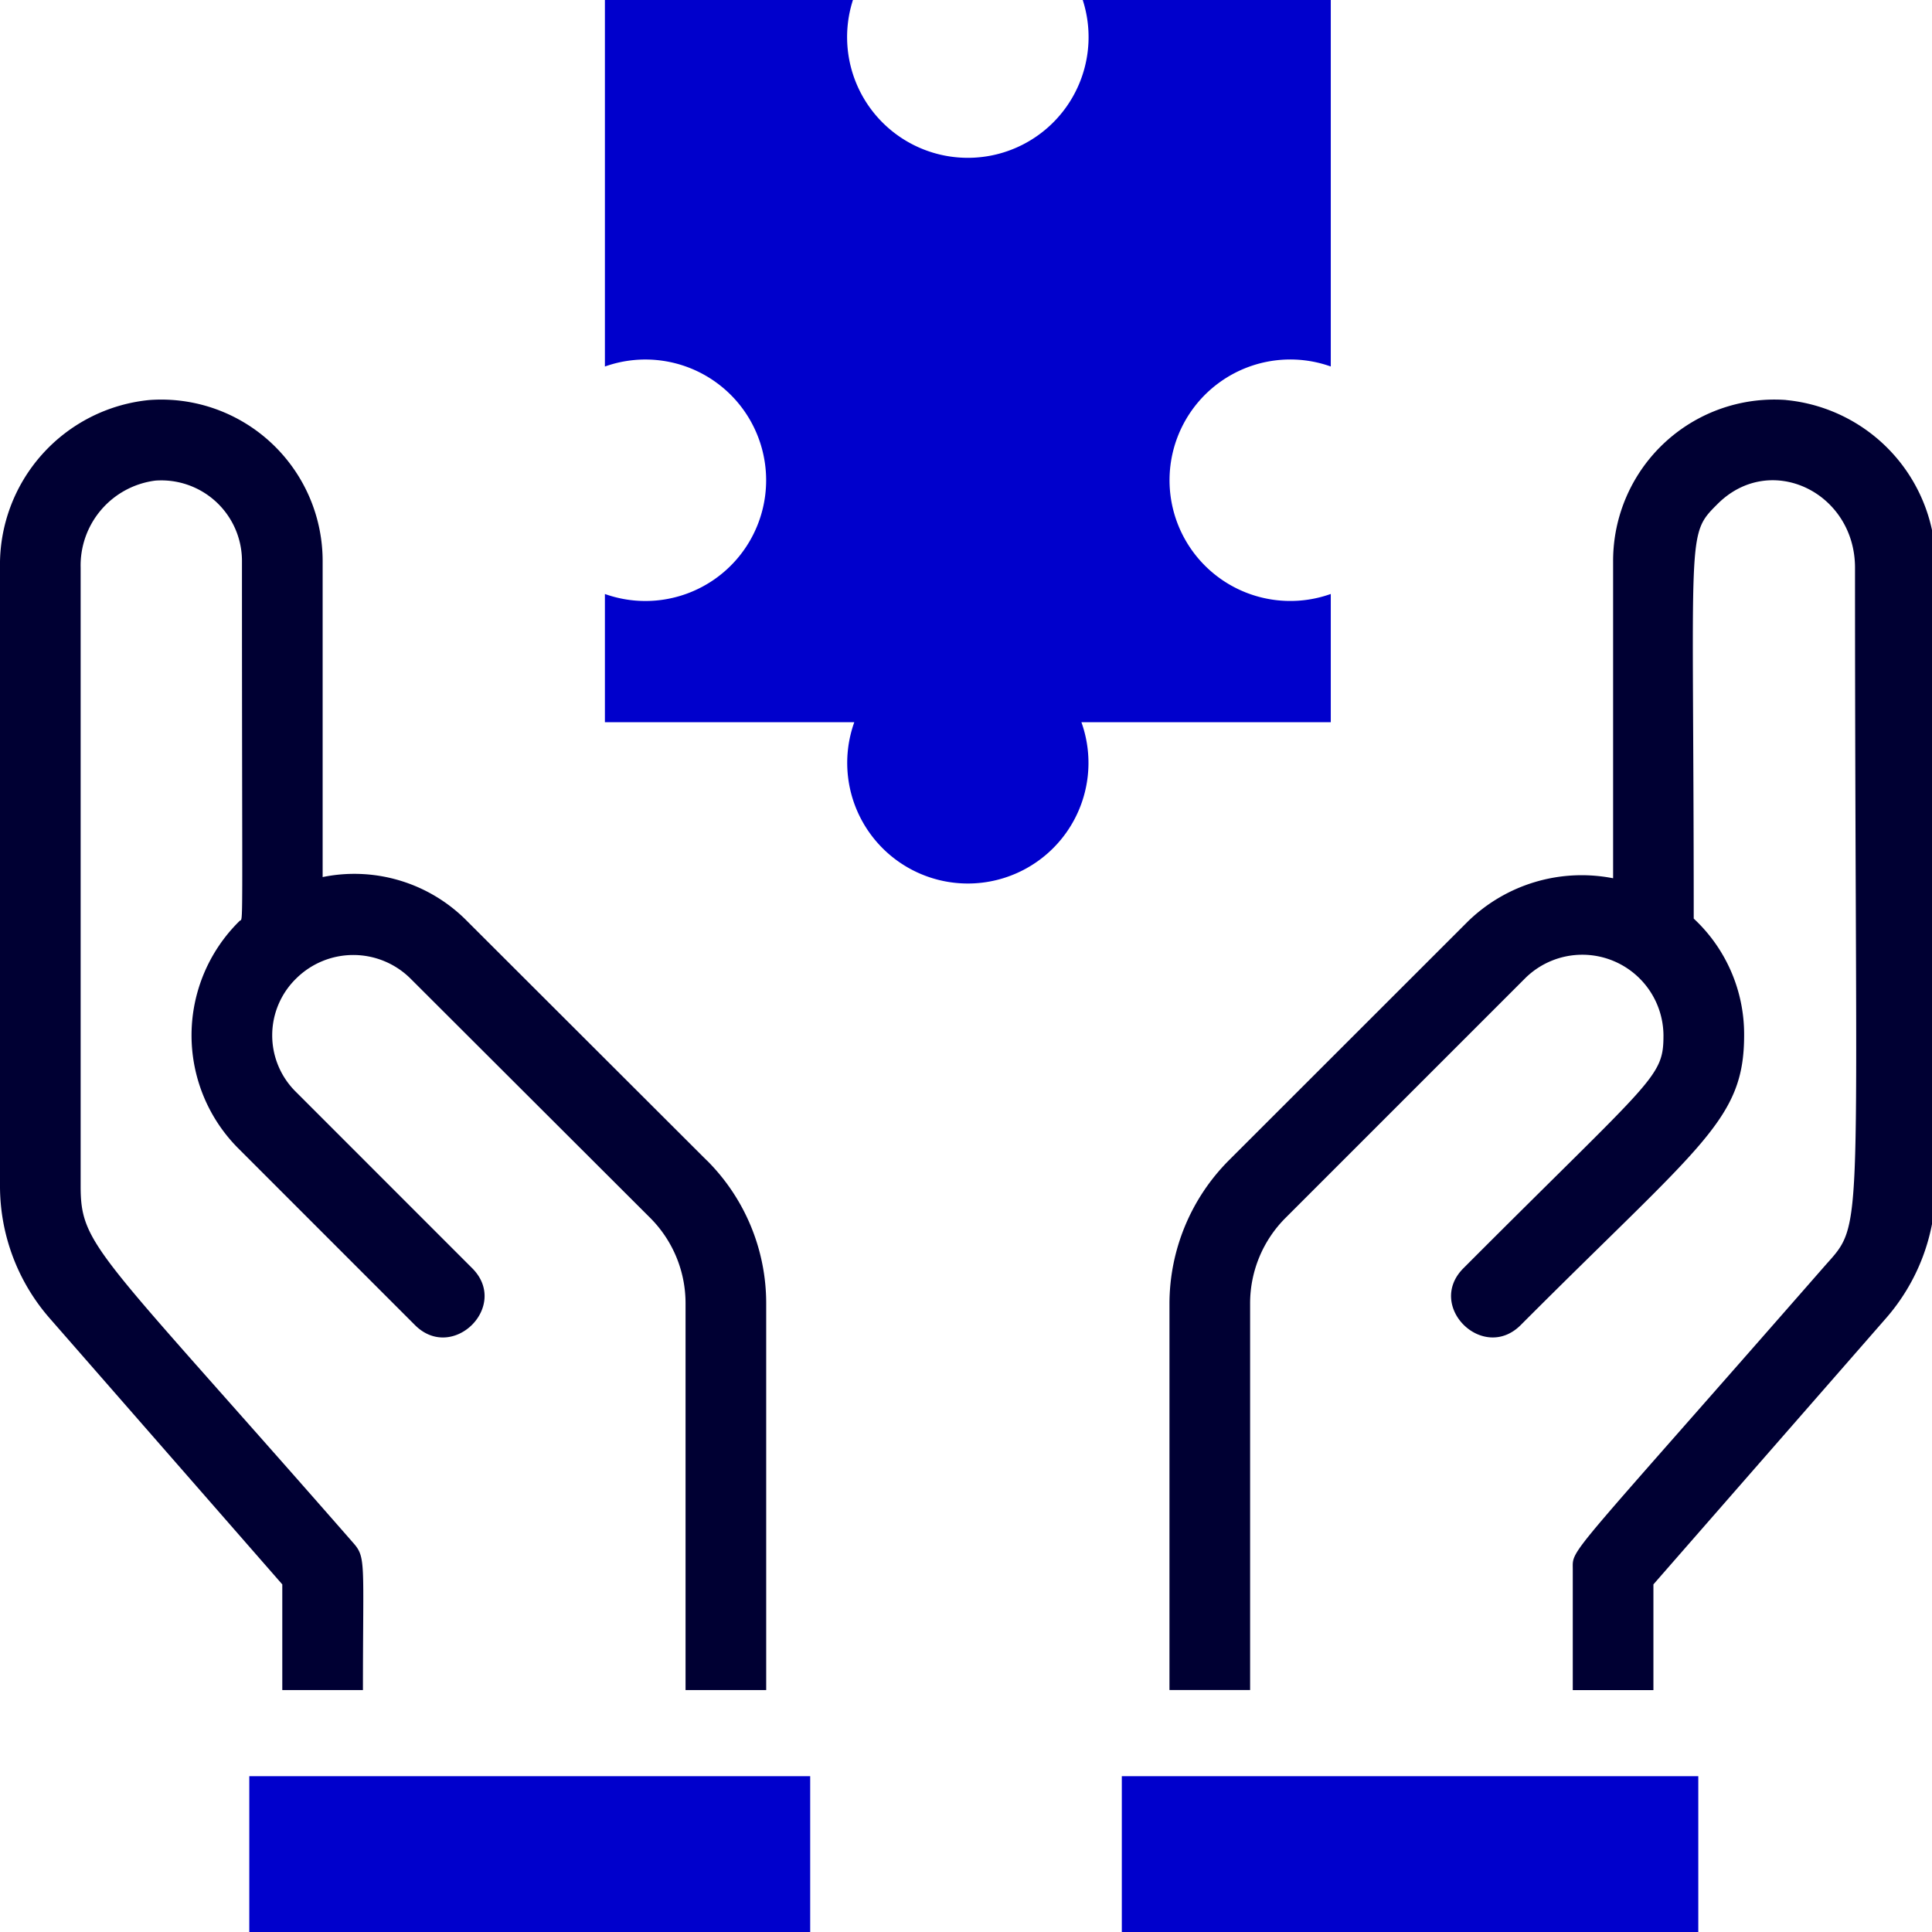
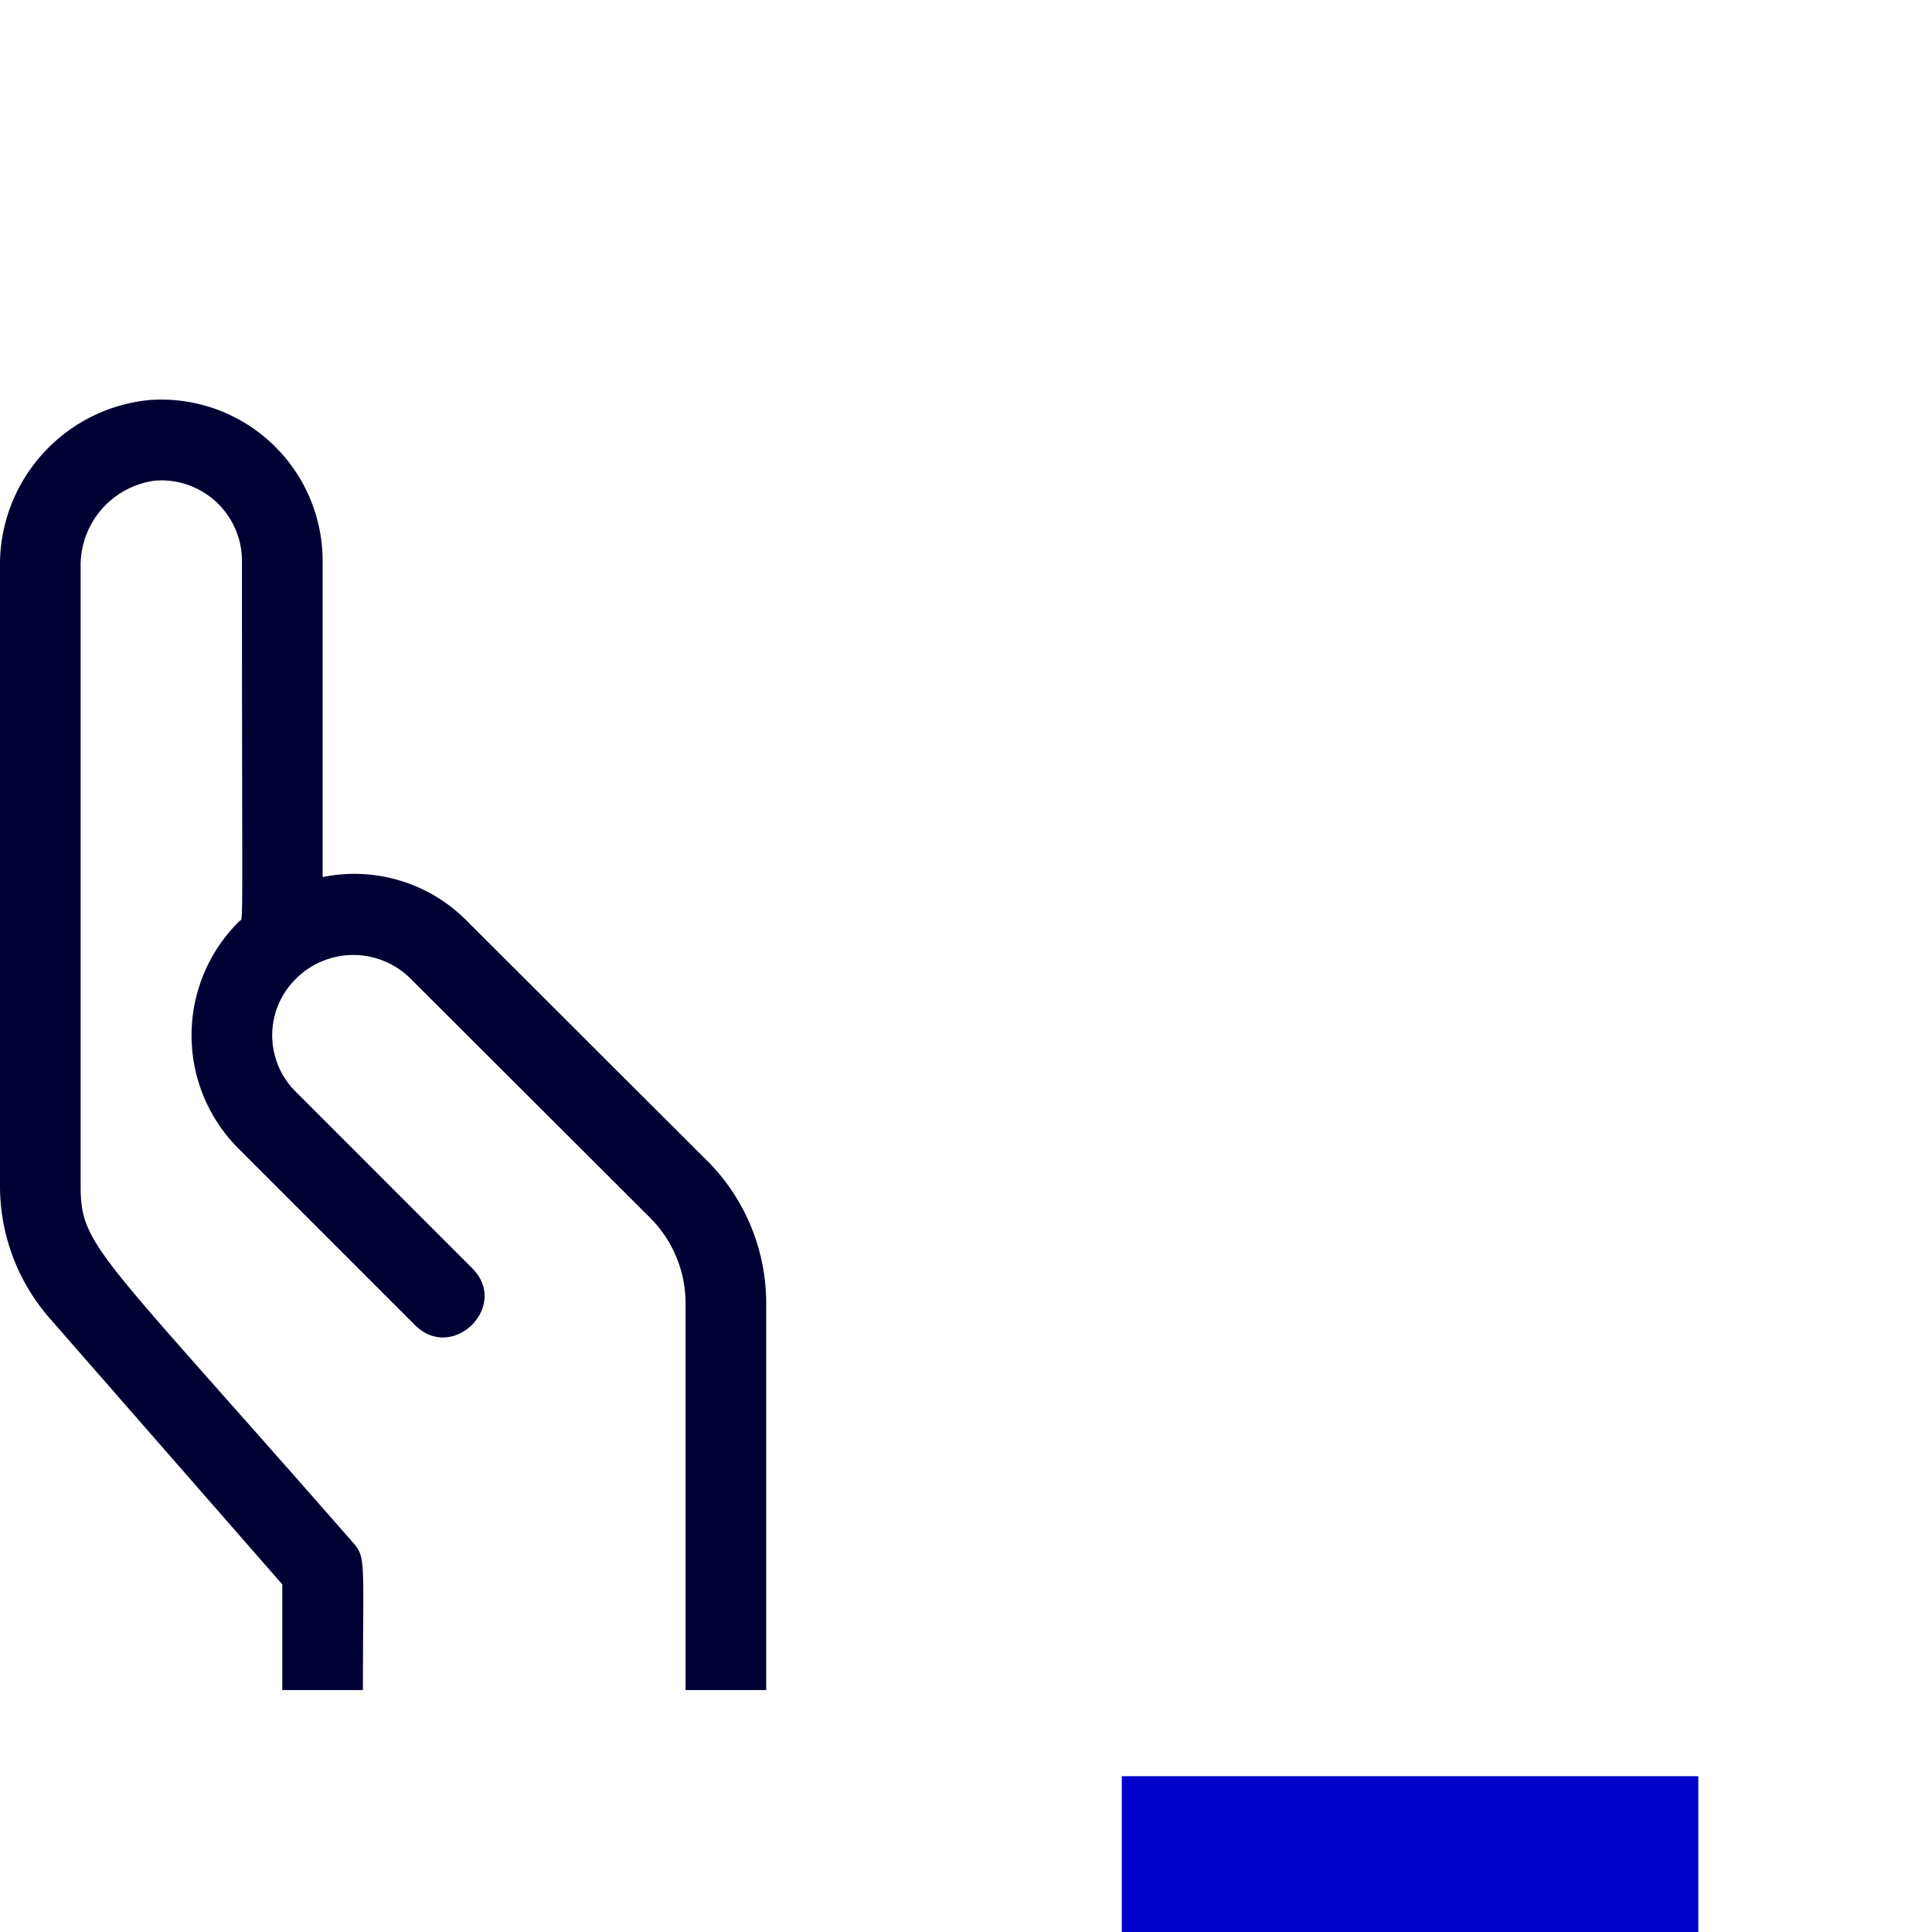
<svg xmlns="http://www.w3.org/2000/svg" width="124" height="124" viewBox="0 0 124 124">
  <defs>
    <clipPath id="clip-path">
      <rect id="Retângulo_945" data-name="Retângulo 945" width="124" height="124" transform="translate(0 0.236)" fill="none" />
    </clipPath>
  </defs>
  <g id="Grupo_1565" data-name="Grupo 1565" transform="translate(0 -0.236)">
-     <rect id="Retângulo_943" data-name="Retângulo 943" width="36" height="10" transform="translate(16 114.236)" fill="#00c" />
    <g id="Grupo_1564" data-name="Grupo 1564">
      <g id="Grupo_1563" data-name="Grupo 1563" clip-path="url(#clip-path)">
        <path id="Caminho_882" data-name="Caminho 882" d="M45.372,58.84,30,43.492a10.15,10.15,0,0,0-9.292-2.847V20.353A10.362,10.362,0,0,0,9.6,10.026,10.621,10.621,0,0,0,0,20.793V60.471a12.9,12.9,0,0,0,3.209,8.515L18.118,86.043v6.781h5.176c0-8.319.215-8.5-.647-9.473C6.261,64.62,5.176,64.369,5.176,60.471V20.793A5.49,5.49,0,0,1,9.965,15.2a5.175,5.175,0,0,1,5.565,5.151c0,24.852.1,22.854-.155,23.113a10.276,10.276,0,0,0-.026,14.649L26.633,69.4c2.417,2.417,6.1-1.222,3.675-3.649L19,54.44a5.091,5.091,0,0,1,.026-7.3,5.208,5.208,0,0,1,7.3,0l15.4,15.374A7.757,7.757,0,0,1,44,68V92.824h5.176V68a12.949,12.949,0,0,0-3.8-9.162" transform="translate(0 15.883)" fill="#003" />
-         <path id="Caminho_883" data-name="Caminho 883" d="M68.574,10.029a10.351,10.351,0,0,0-11.1,10.327v20.37a10.47,10.47,0,0,0-9.292,2.744L32.8,58.843A13.059,13.059,0,0,0,29,68.006V92.827h5.176V68.006a7.757,7.757,0,0,1,2.278-5.487l15.4-15.4a5.21,5.21,0,0,1,8.852,3.675c0,2.751-.582,2.676-12.838,14.96-2.428,2.428,1.26,6.064,3.675,3.649C63.17,57.751,65.883,56.258,65.883,50.794a10.137,10.137,0,0,0-3.235-7.48c0-25.093-.51-24.57,1.527-26.607C67.56,13.321,73,15.954,73,20.8c0,43.519.665,41.873-1.915,44.777-16.741,19.137-16.2,18.118-16.2,19.49v7.765h5.176V86.046L74.967,68.989a12.9,12.9,0,0,0,3.209-8.515V20.8a10.621,10.621,0,0,0-9.6-10.767" transform="translate(46.059 15.879)" fill="#003" />
        <rect id="Retângulo_944" data-name="Retângulo 944" width="37" height="10" transform="translate(72 114.236)" fill="#00c" />
-         <path id="Caminho_884" data-name="Caminho 884" d="M15,38.358v8.231H31.006a7.742,7.742,0,1,0,14.577,0H61.588V38.358a7.749,7.749,0,1,1,0-14.6V0h-16A7.749,7.749,0,1,1,31,0H15V23.76a7.749,7.749,0,1,1,0,14.6" transform="translate(23.824)" fill="#00c" />
      </g>
    </g>
  </g>
</svg>